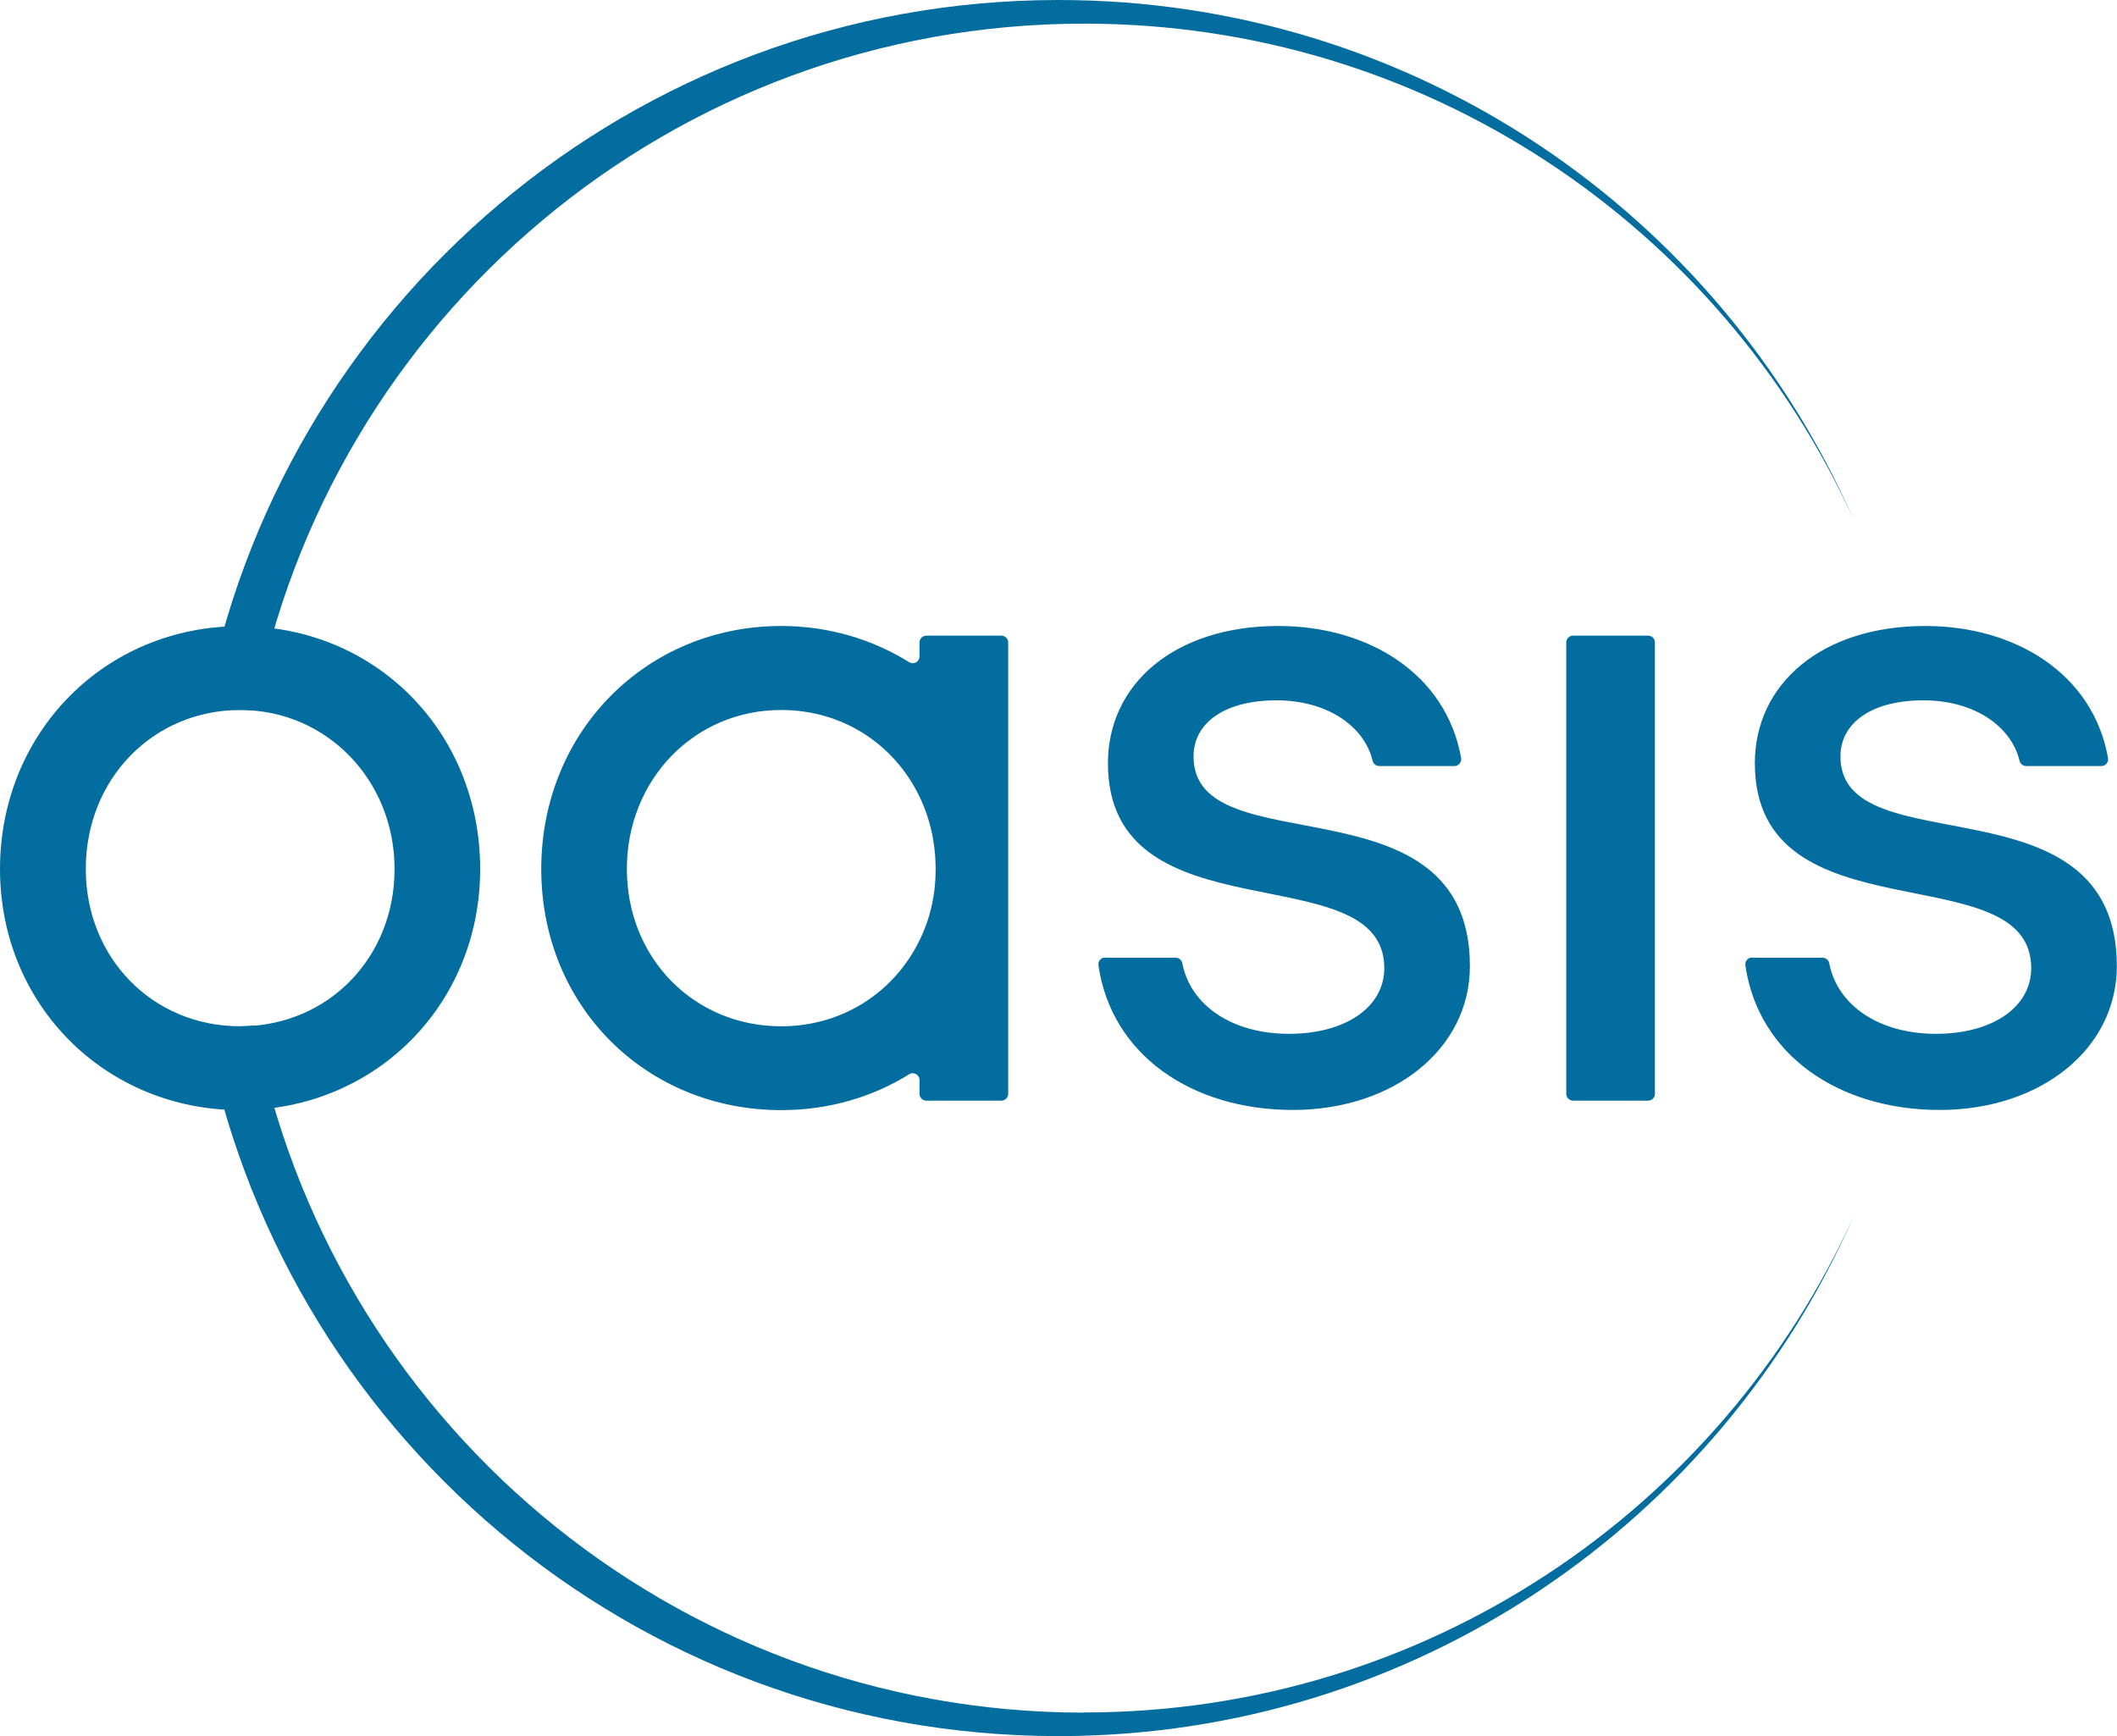
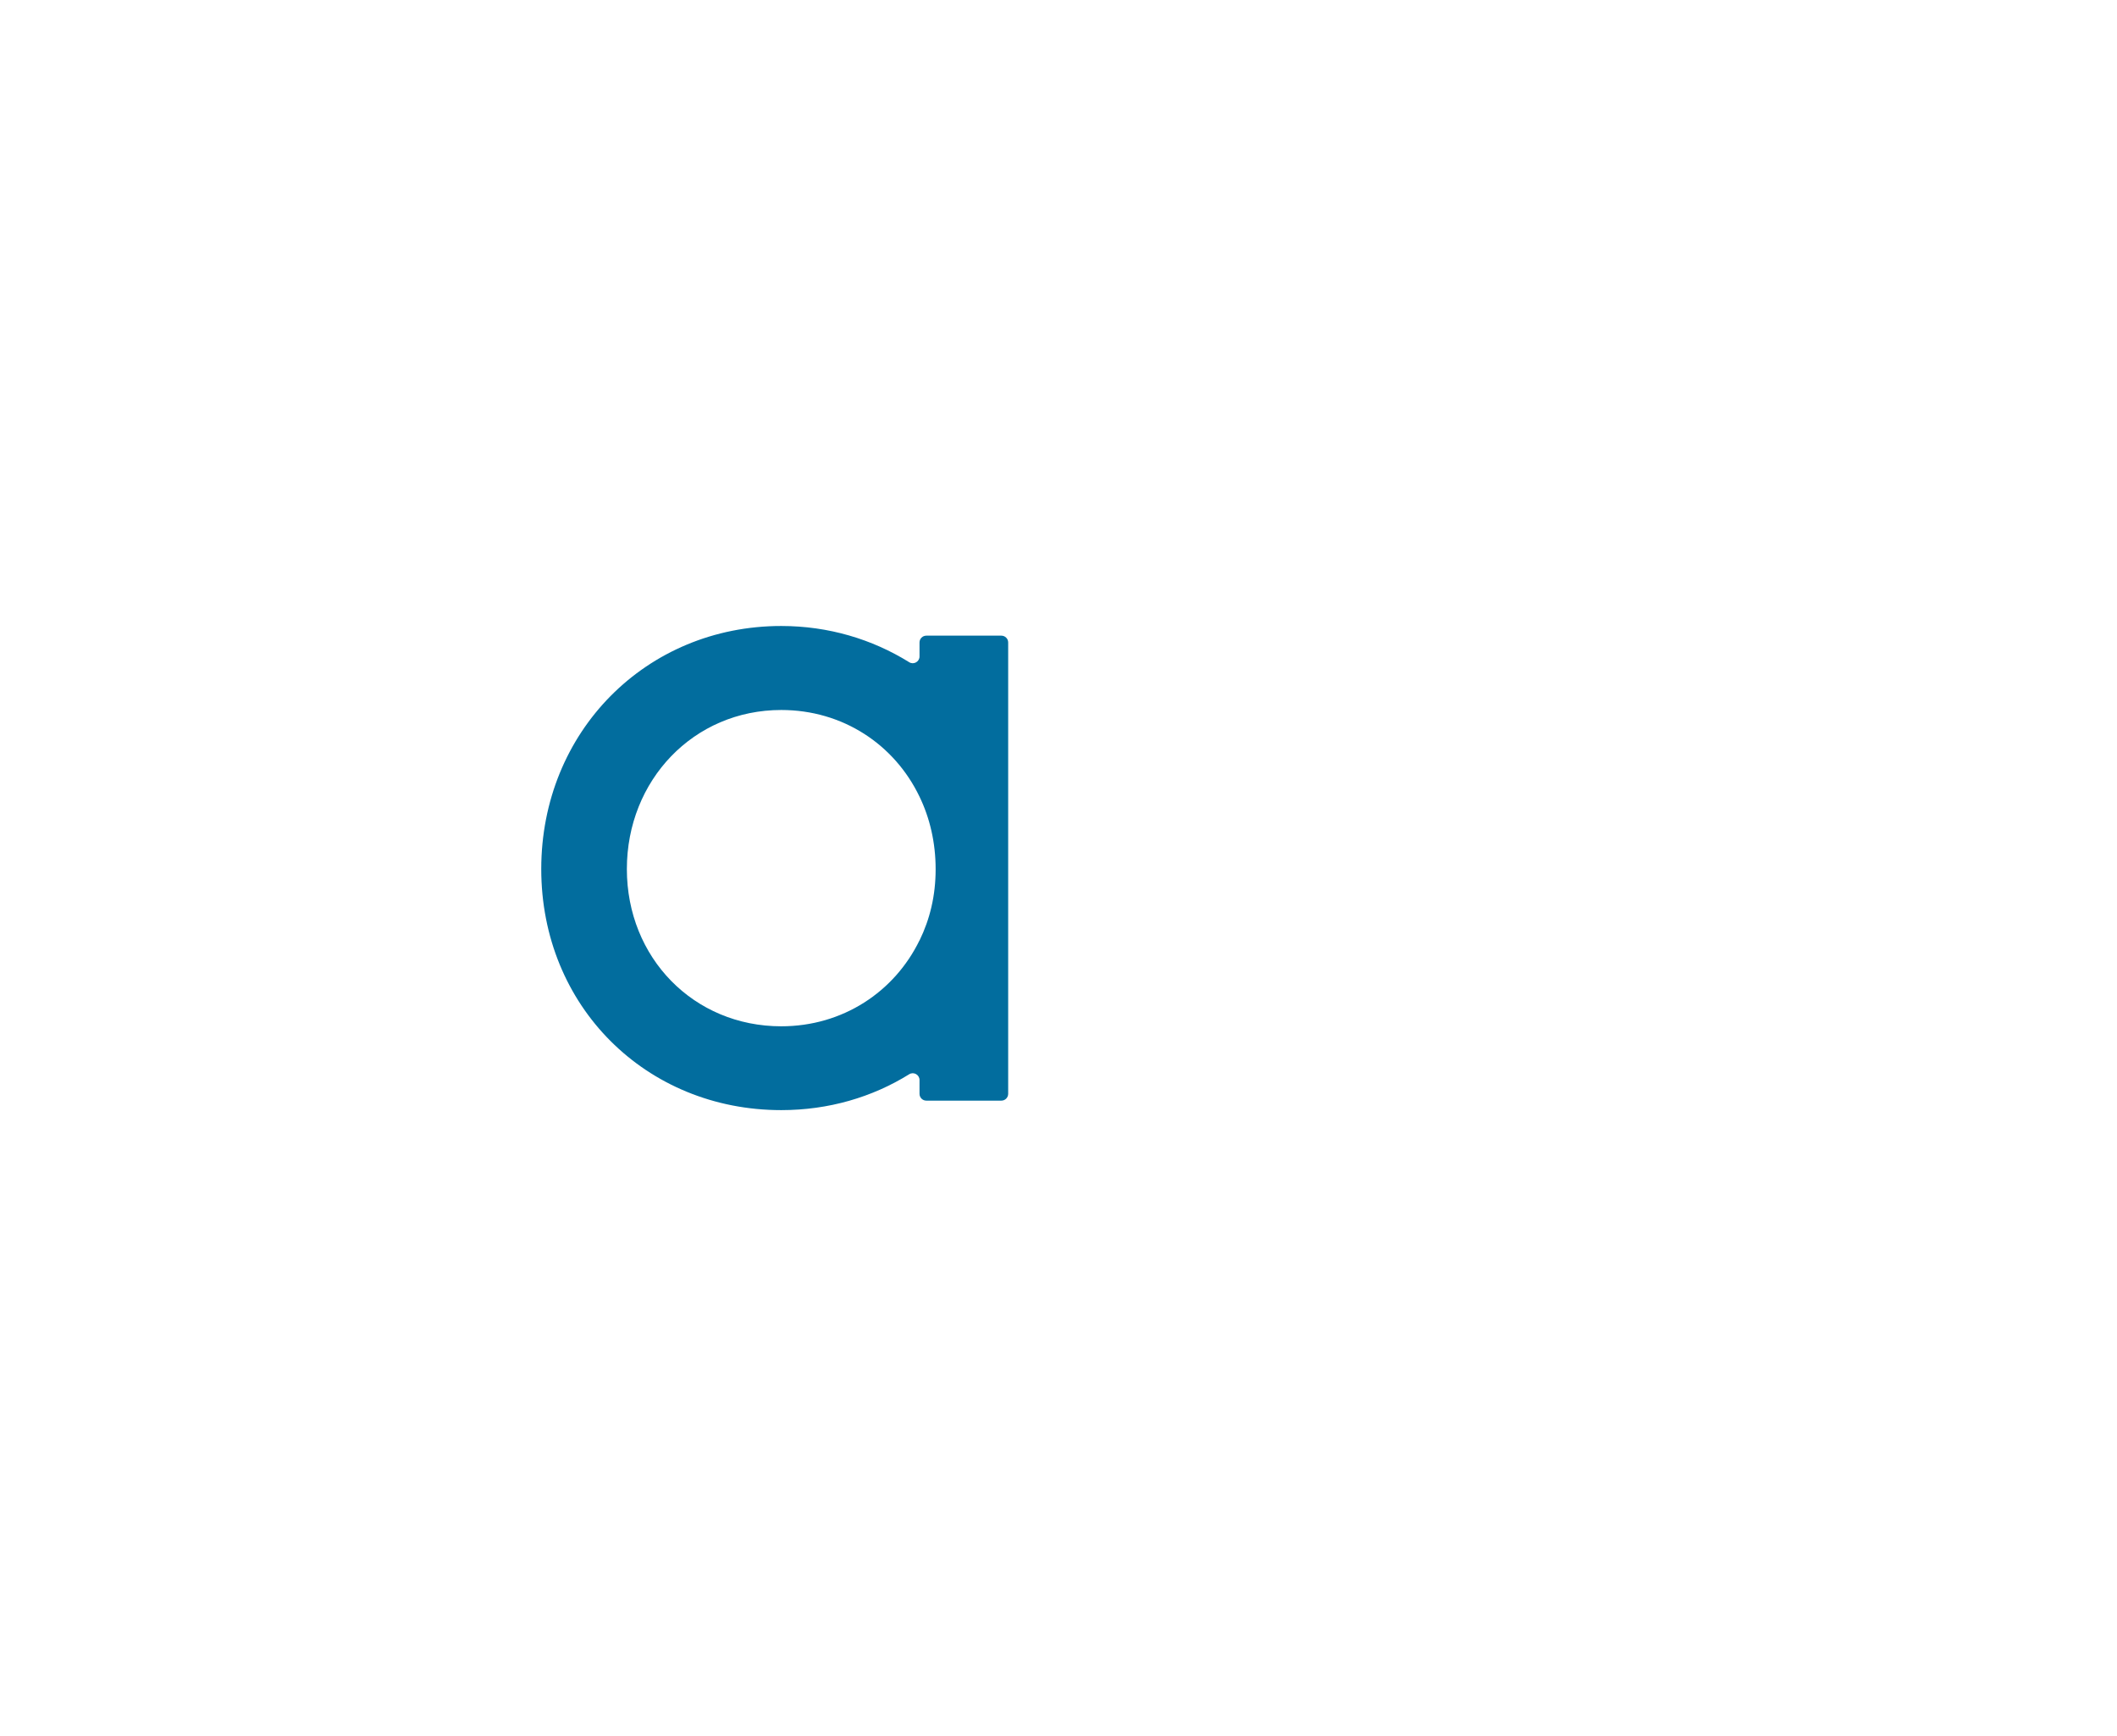
<svg xmlns="http://www.w3.org/2000/svg" id="Layer_2" data-name="Layer 2" viewBox="0 0 118.2 96.93">
  <defs>
    <style>
      .cls-1 {
        fill: #026d9e;
      }
    </style>
  </defs>
  <g id="Price">
    <g>
-       <path class="cls-1" d="M59.1,0C35.31,0,15.53,17.13,11.42,39.73c.43-.06.87-.1,1.33-.1.12,0,.24,0,.35,0,.1,0,.2,0,.31,0,.27,0,.54.01.8.04C18.33,17.83,37.5,1.32,60.54,1.32c19.1,0,35.54,11.35,42.95,27.68C96,11.92,78.94,0,59.1,0ZM60.54,95.62c-23.04,0-42.21-16.52-46.33-38.36-.26.02-.53.04-.81.04-.11,0-.22,0-.33,0-.11,0-.22,0-.33,0-.45,0-.9-.03-1.33-.1,4.11,22.6,23.9,39.73,47.68,39.73,19.86,0,36.94-11.95,44.42-29.05-7.4,16.35-23.86,27.73-42.98,27.73Z" />
      <g>
-         <path class="cls-1" d="M26.81,48.52c0,7.61-5.9,13.46-13.4,13.46S0,56.13,0,48.52s5.85-13.56,13.41-13.56,13.4,5.9,13.4,13.56ZM4.79,48.52c0,4.95,3.72,8.78,8.62,8.78s8.62-3.83,8.62-8.78-3.78-8.88-8.62-8.88-8.62,3.83-8.62,8.88Z" />
-         <path class="cls-1" d="M61.71,53.47h3.93c.18,0,.34.13.37.3.46,2.38,2.8,3.95,5.96,3.95s5.32-1.49,5.32-3.67c0-6.44-15.43-1.54-15.43-11.44,0-4.42,3.72-7.66,9.52-7.66,5,0,9.36,2.65,10.2,7.37.04.23-.14.45-.37.45h-4.2c-.17,0-.33-.12-.37-.29-.46-1.93-2.53-3.38-5.37-3.38s-4.63,1.22-4.63,3.14c0,6.17,15.43.96,15.43,11.7,0,4.63-4.26,8.03-9.89,8.03s-10.13-3.07-10.85-8.08c-.03-.23.14-.43.38-.43Z" />
-         <path class="cls-1" d="M92.4,35.87v25.2c0,.21-.17.38-.38.38h-4.19c-.21,0-.38-.17-.38-.38v-25.2c0-.21.17-.38.38-.38h4.19c.21,0,.38.17.38.38Z" />
-         <path class="cls-1" d="M97.83,53.47h3.93c.18,0,.34.13.37.3.46,2.38,2.8,3.95,5.96,3.95s5.32-1.49,5.32-3.67c0-6.44-15.43-1.54-15.43-11.44,0-4.42,3.72-7.66,9.52-7.66,5,0,9.36,2.65,10.2,7.37.04.23-.14.45-.37.45h-4.2c-.17,0-.33-.12-.37-.29-.46-1.93-2.53-3.38-5.37-3.38s-4.63,1.22-4.63,3.14c0,6.17,15.43.96,15.43,11.7,0,4.63-4.26,8.03-9.89,8.03s-10.13-3.07-10.85-8.08c-.03-.23.14-.43.38-.43Z" />
        <path class="cls-1" d="M51.34,35.87v.78c0,.3-.33.48-.58.32-2.06-1.28-4.5-2.02-7.14-2.02-7.55,0-13.4,5.91-13.4,13.57s5.85,13.46,13.4,13.46c2.64,0,5.08-.72,7.14-2,.25-.16.58.02.58.32v.77c0,.21.17.38.38.38h4.19c.21,0,.38-.17.38-.38v-25.2c0-.21-.17-.38-.38-.38h-4.19c-.21,0-.38.17-.38.38ZM51.34,52.5c-1.4,2.88-4.29,4.8-7.72,4.8-4.89,0-8.62-3.83-8.62-8.78s3.72-8.88,8.62-8.88c3.43,0,6.32,1.92,7.72,4.84.58,1.2.9,2.57.9,4.05s-.32,2.79-.9,3.98Z" />
      </g>
    </g>
  </g>
</svg>